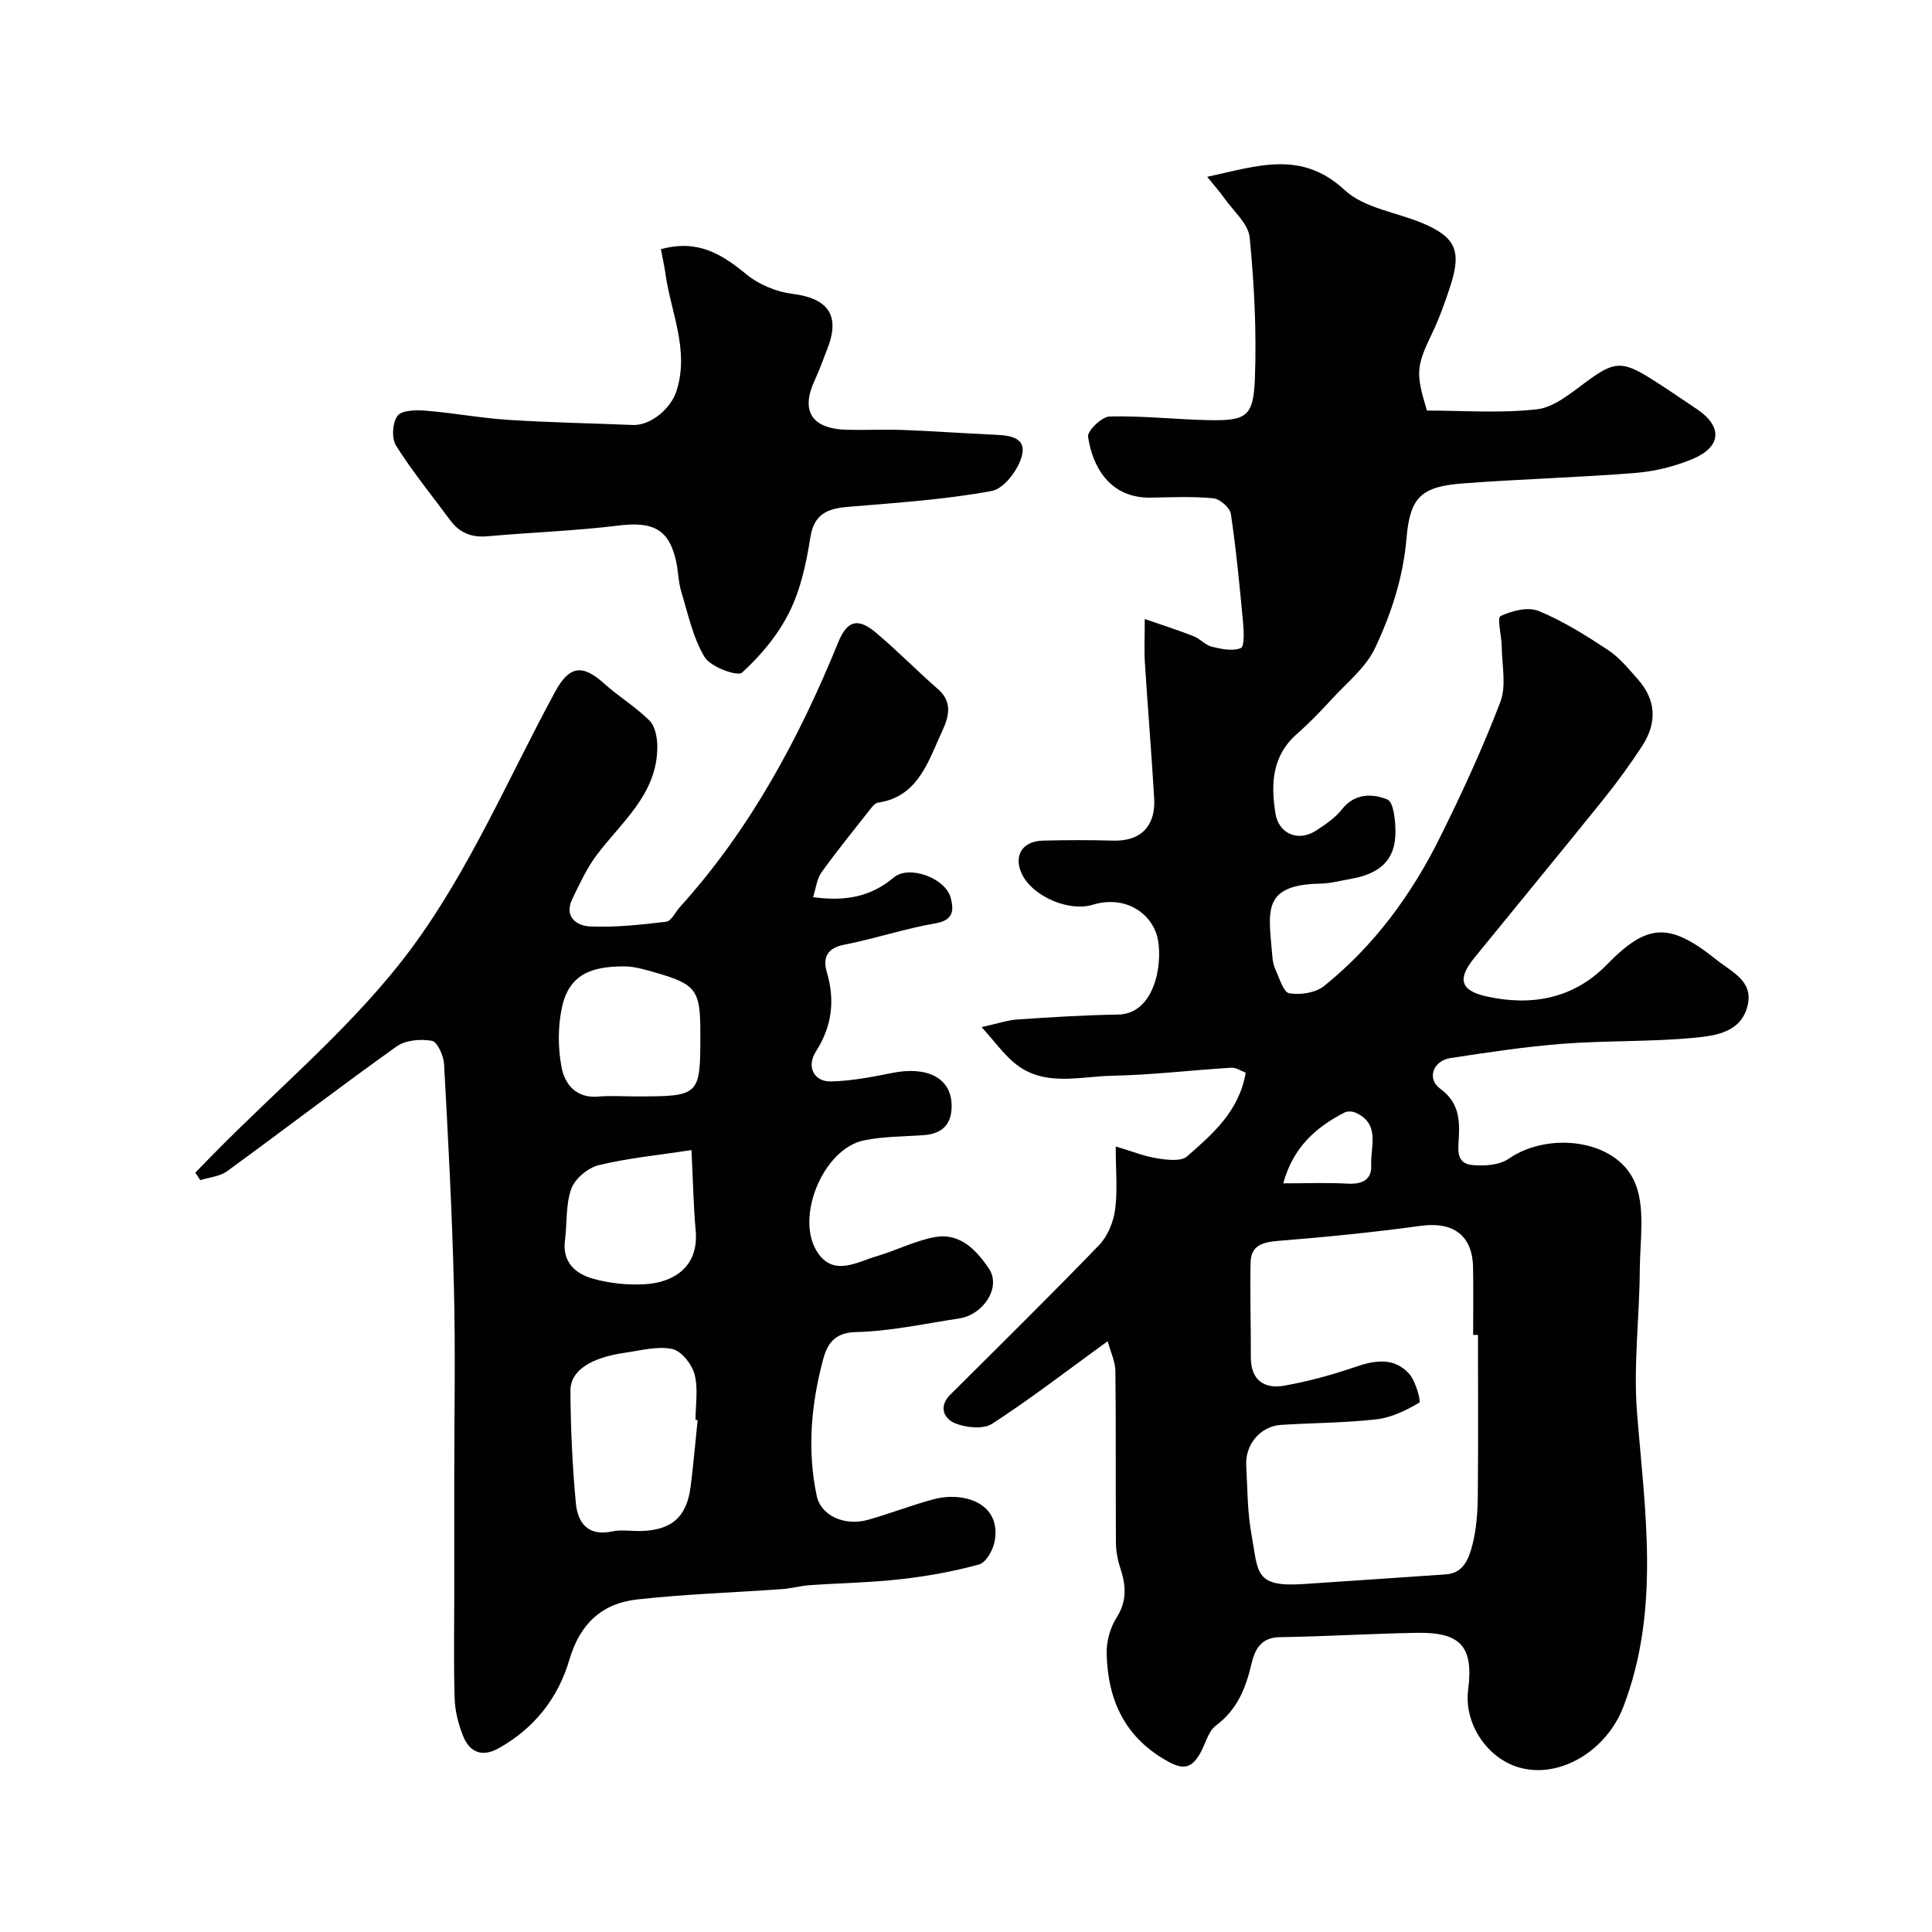
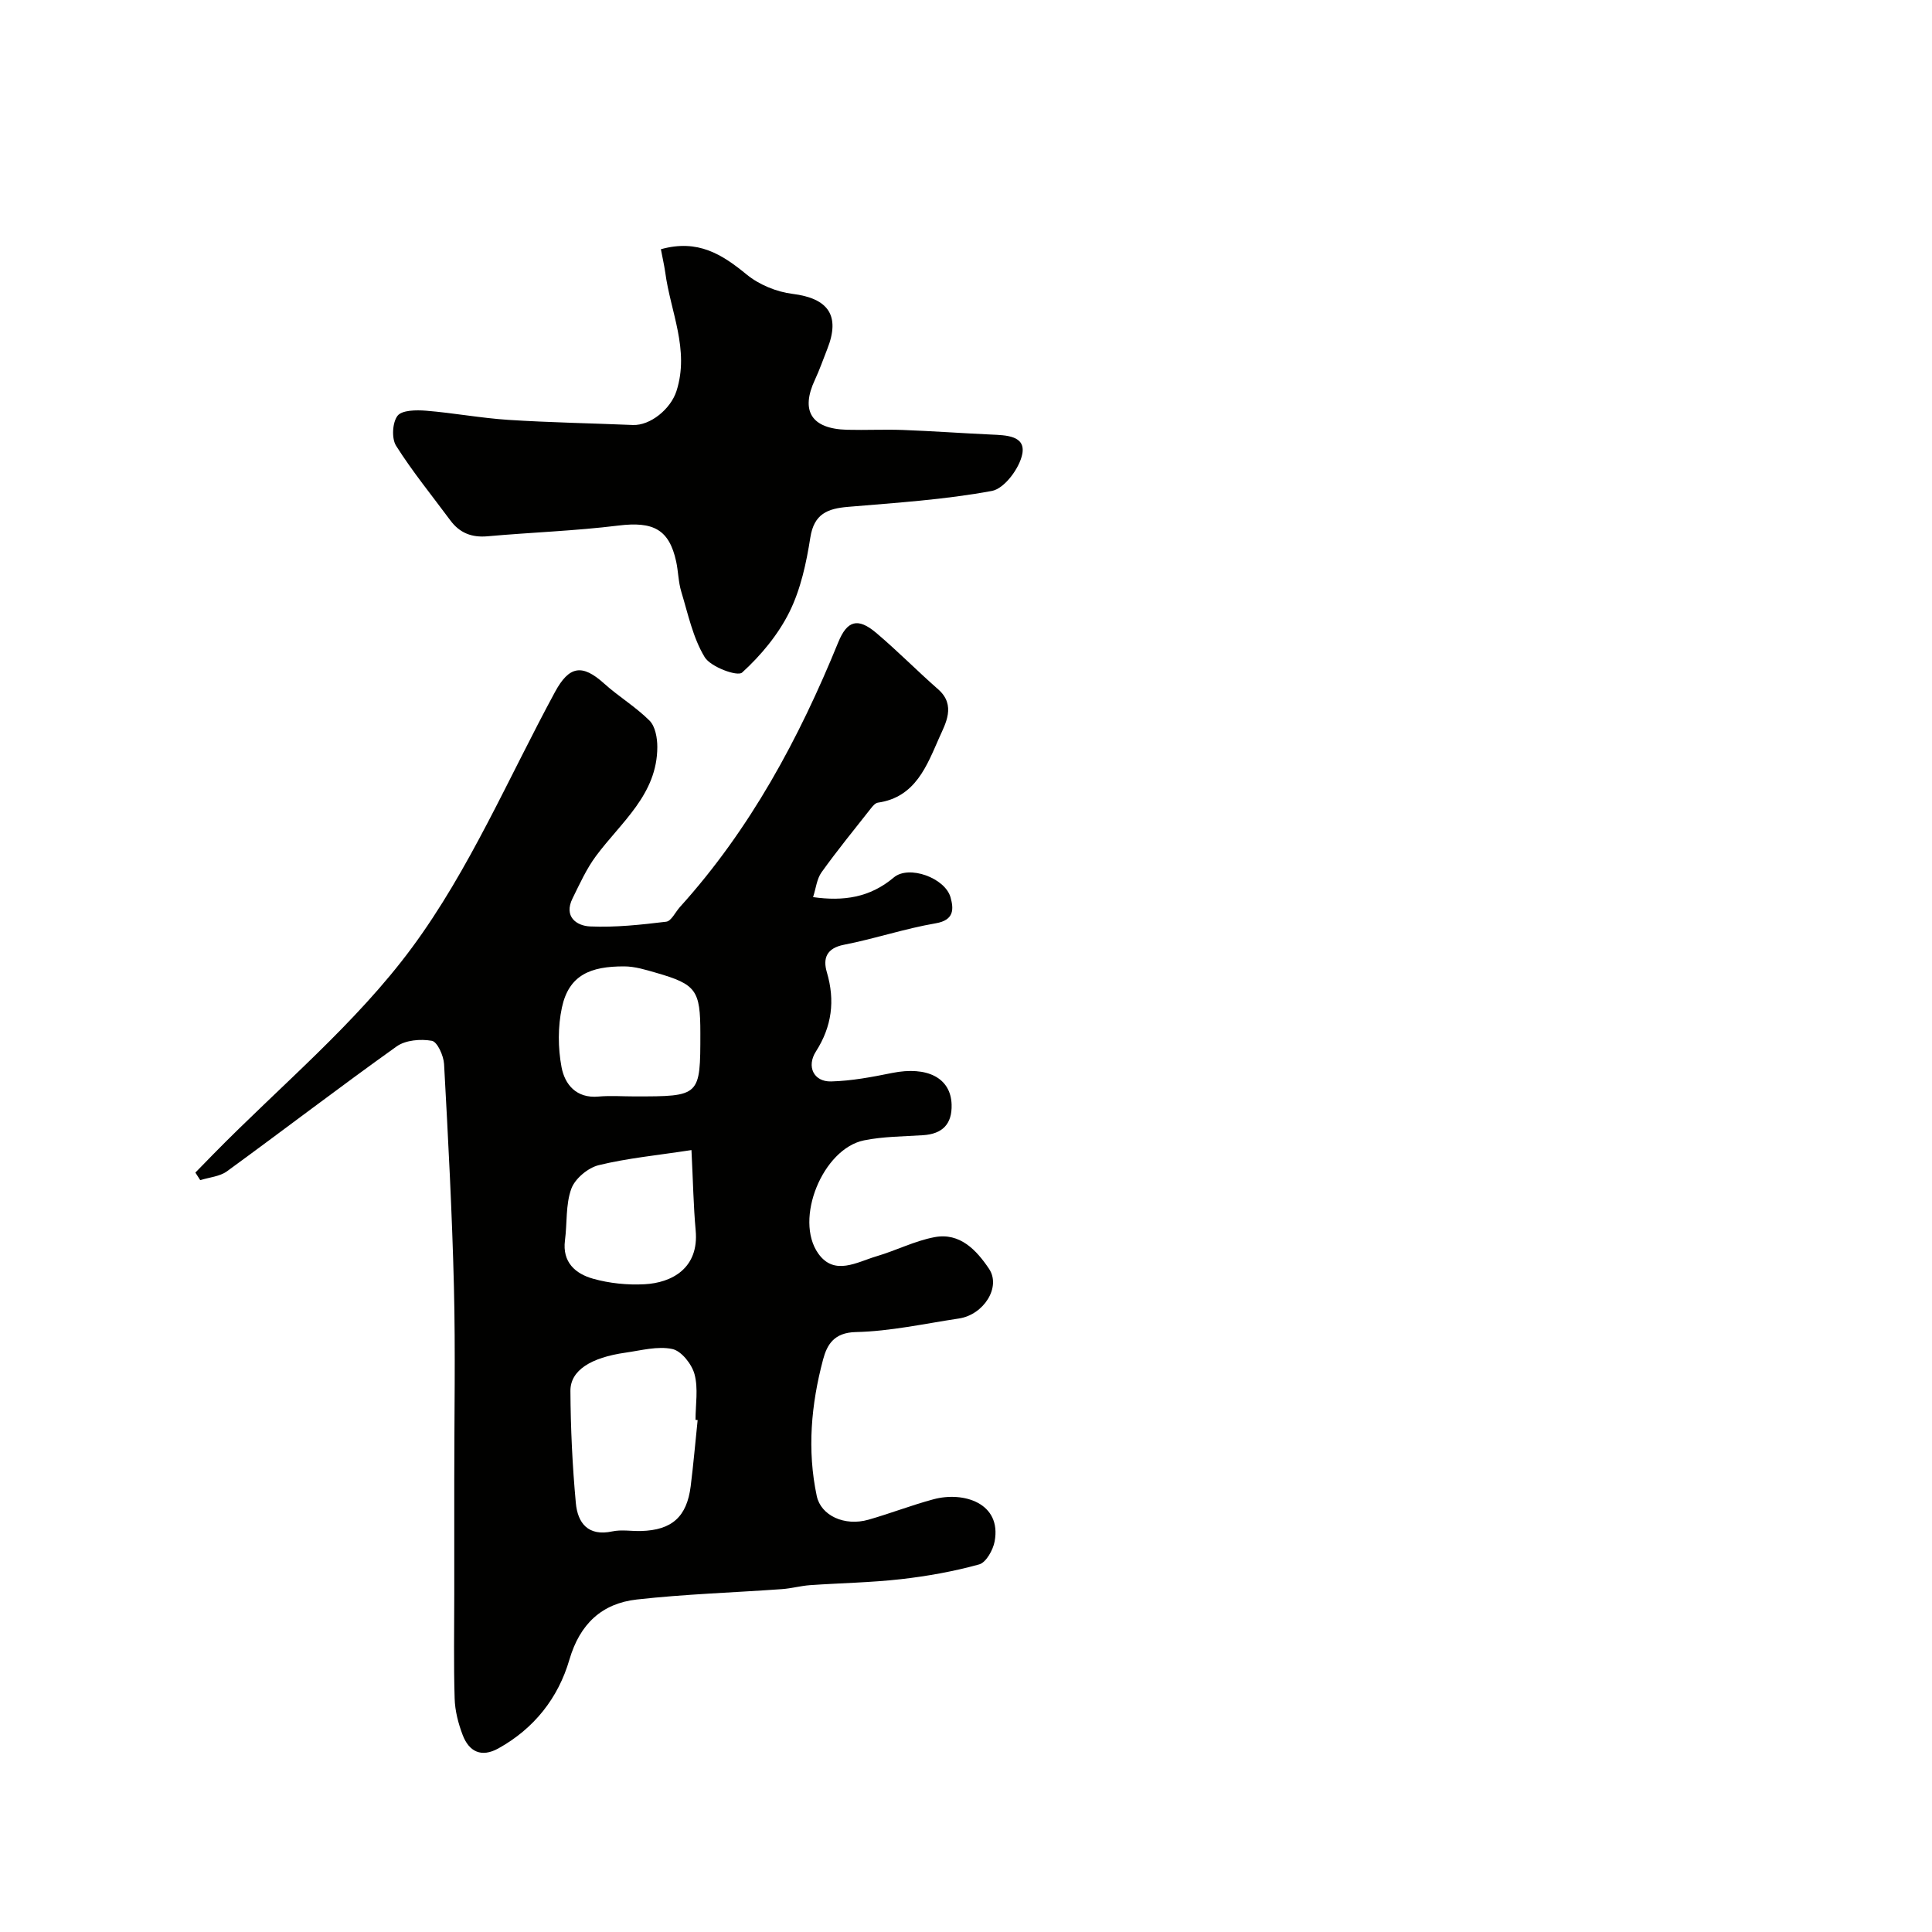
<svg xmlns="http://www.w3.org/2000/svg" enable-background="new 0 0 400 400" viewBox="0 0 400 400">
  <g fill="#010100">
-     <path d="m229.33 277.68c-8.47 6.15-15.98 11.95-23.91 17.09-1.84 1.19-5.41.82-7.67-.09-2.22-.9-3.55-3.39-1.02-5.91 10.32-10.28 20.7-20.5 30.82-30.98 1.76-1.83 2.95-4.71 3.31-7.27.55-3.9.14-7.94.14-13.16 3.26.97 5.87 2.03 8.58 2.46 2.05.33 4.96.69 6.22-.42 5.26-4.64 10.77-9.33 12.11-17.32-.96-.35-2-1.08-2.99-1.02-8.21.5-16.4 1.5-24.62 1.66-6.91.13-14.34 2.47-20.48-2.81-2.16-1.86-3.88-4.24-6.58-7.26 3.2-.7 5.33-1.45 7.51-1.59 6.92-.47 13.85-.89 20.79-1.01 7.15-.12 9.22-9.65 8.21-15.42-.88-5.04-6.29-9.49-13.52-7.31-4.84 1.46-11.94-1.58-14.35-5.79-2.27-3.96-.5-7.38 4.02-7.49 4.83-.12 9.67-.14 14.5 0 6.55.19 8.85-3.82 8.56-8.7-.54-9.37-1.33-18.73-1.92-28.1-.17-2.62-.03-5.27-.03-9.08 3.9 1.35 7.06 2.36 10.13 3.57 1.35.53 2.44 1.85 3.8 2.18 1.95.47 4.28.96 5.96.26.77-.32.63-3.47.46-5.29-.7-7.51-1.41-15.02-2.52-22.47-.19-1.28-2.26-3.11-3.6-3.24-4.29-.42-8.65-.22-12.98-.14-8.39.14-12.05-6.25-12.99-12.61-.18-1.22 2.86-4.15 4.47-4.19 6.75-.17 13.53.6 20.3.75 7.99.17 9.47-.65 9.77-8.58.37-9.73-.13-19.54-1.08-29.24-.28-2.85-3.36-5.45-5.23-8.11-.89-1.27-1.94-2.43-3.56-4.44 10.54-2.29 19.5-5.57 28.48 2.76 4.01 3.72 10.66 4.56 16.06 6.82 6.92 2.91 8.18 5.75 5.77 13.12-1.06 3.24-2.22 6.48-3.68 9.55-3.34 6.98-3.53 8.24-1.14 16.14 7.51 0 15.22.6 22.77-.26 3.54-.4 6.99-3.31 10.09-5.6 5.73-4.22 7.37-4.56 13.23-.92 3.33 2.07 6.55 4.31 9.81 6.49 5.35 3.58 5.12 7.82-.94 10.34-3.68 1.53-7.76 2.54-11.74 2.86-11.84.95-23.74 1.27-35.58 2.16-8.7.65-11.13 2.68-11.87 11.39-.69 8.12-3.16 15.63-6.53 22.75-1.9 4.01-5.79 7.11-8.91 10.51-2.3 2.51-4.67 4.97-7.22 7.21-5.18 4.54-5.45 10.34-4.48 16.45.68 4.29 4.74 5.99 8.46 3.56 1.91-1.25 3.92-2.6 5.3-4.36 2.68-3.43 6.41-3.28 9.41-2.06 1.32.53 1.72 4.56 1.68 6.98-.08 5.53-3.15 8.41-9.28 9.47-2.09.36-4.19.94-6.29.98-12.24.22-10.67 5.85-9.93 14.89.08.96.23 1.98.63 2.83.84 1.79 1.66 4.76 2.88 4.97 2.29.4 5.45-.08 7.21-1.49 10.34-8.32 18.08-18.86 23.95-30.67 4.57-9.2 8.89-18.56 12.55-28.14 1.28-3.36.33-7.59.29-11.42-.02-2.22-1.02-6-.26-6.36 2.33-1.12 5.71-1.97 7.91-1.06 5.05 2.08 9.79 5.06 14.38 8.09 2.37 1.57 4.27 3.93 6.19 6.1 3.69 4.18 4.03 8.9.84 13.78-2.5 3.82-5.19 7.53-8.06 11.09-8.82 10.96-17.78 21.81-26.66 32.73-3.59 4.41-2.92 6.8 2.52 8.01 9.34 2.07 18.03.45 24.87-6.55 8.41-8.6 12.9-8.92 22.78-1 3.17 2.54 7.62 4.35 6.39 9.46-1.33 5.52-6.63 6.22-10.94 6.64-9.05.87-18.21.56-27.28 1.25-7.81.6-15.58 1.78-23.33 2.97-3.57.55-4.91 4.28-2.11 6.32 3.68 2.68 4.06 5.96 3.89 9.86-.1 2.38-.8 5.58 2.68 5.95 2.51.26 5.7.05 7.65-1.31 8.07-5.59 21.98-4.11 25.98 4.65 2.39 5.23 1.17 12.23 1.14 18.43-.06 9.84-1.35 19.75-.57 29.51 1.64 20.49 4.85 40.88-2.85 60.94-3.42 8.9-12.87 14.8-21.27 12.6-6.83-1.8-11.75-9.13-10.85-16.16 1.15-8.94-1.48-11.97-10.71-11.8-9.44.17-18.87.76-28.3.9-3.92.06-5.16 2.59-5.85 5.53-1.18 5.04-2.94 9.48-7.36 12.77-1.66 1.23-2.17 3.94-3.35 5.9-1.51 2.52-3.01 3.44-6.28 1.69-9.15-4.91-12.76-12.75-12.99-22.5-.06-2.48.72-5.33 2.04-7.41 2.22-3.5 1.97-6.74.77-10.34-.55-1.67-.88-3.5-.89-5.25-.08-11.83.03-23.67-.11-35.5-.02-1.93-.95-3.81-1.6-6.17zm76.67-1.3c-.33 0-.67 0-1 0 0-4.67.07-9.33-.02-14-.12-6.67-4.16-9.5-10.86-8.58-9.75 1.34-19.55 2.31-29.36 3.1-3.23.26-5.76.85-5.84 4.48-.14 6.51.08 13.03.05 19.54-.03 4.82 2.75 6.71 6.96 5.96 5.04-.89 10.04-2.28 14.89-3.94 4.06-1.39 7.91-1.85 10.92 1.47 1.37 1.52 2.5 5.74 2.1 5.99-2.69 1.61-5.76 3.1-8.84 3.45-6.55.76-13.19.73-19.79 1.16-4.24.27-7.43 4.04-7.19 8.39.26 4.76.23 9.6 1.08 14.26 1.43 7.8.53 10.97 10.62 10.31 9.87-.65 19.73-1.34 29.6-2.01 3.75-.25 4.8-3.35 5.51-6.05.86-3.29 1.09-6.81 1.13-10.24.12-11.08.04-22.18.04-33.29zm-40.31-31.38c4.8 0 9.05-.18 13.28.06 3 .17 5.07-.75 4.92-3.81-.18-3.81 1.96-8.49-3.17-10.86-.66-.3-1.71-.38-2.32-.07-5.93 3.05-10.68 7.19-12.71 14.68z" />
    <path d="m40.45 242.77c1.24-1.27 2.47-2.54 3.71-3.8 13.88-14.15 29.51-27.02 41.16-42.81 11.91-16.14 19.96-35.13 29.6-52.92 2.91-5.36 5.6-5.84 10.16-1.72 3.01 2.71 6.56 4.84 9.41 7.69 1.18 1.19 1.6 3.58 1.6 5.43-.01 9.85-7.49 15.57-12.69 22.58-1.98 2.66-3.38 5.78-4.86 8.78-1.87 3.77.81 5.69 3.65 5.81 5.23.23 10.52-.35 15.74-.98 1.06-.13 1.89-1.99 2.85-3.05 14.55-16.1 24.64-34.86 32.77-54.8 1.84-4.51 4.05-5.17 7.86-1.95 4.41 3.73 8.48 7.87 12.83 11.69 3.77 3.3 1.47 7.17.23 9.98-2.56 5.77-4.9 12.37-12.71 13.48-.55.08-1.1.73-1.49 1.24-3.43 4.36-6.95 8.67-10.18 13.18-.98 1.37-1.16 3.31-1.75 5.14 6.3.89 11.77.1 16.71-4.07 3.13-2.64 10.63.1 11.75 4.12.66 2.38.8 4.71-3.07 5.37-6.39 1.09-12.61 3.2-18.99 4.44-3.65.71-4.39 2.85-3.55 5.69 1.74 5.89 1.04 11.25-2.27 16.42-1.97 3.08-.47 6.29 3.17 6.19 4.21-.11 8.44-.91 12.59-1.75 7.29-1.47 12.18 1.01 12.34 6.54.12 4.04-1.9 6.08-5.9 6.34-4.09.27-8.25.26-12.24 1.07-8.52 1.73-14.52 16.32-9.46 23.44 3.34 4.69 8.01 1.75 12.08.55 4.04-1.19 7.89-3.18 11.99-3.95 5.27-1 8.7 2.72 11.27 6.54 2.56 3.8-1.1 9.53-6.22 10.3-7.11 1.07-14.22 2.65-21.35 2.81-4.55.1-5.97 2.65-6.78 5.68-2.47 9.28-3.33 18.74-1.31 28.26.86 4.05 5.74 6.32 10.7 4.91 4.52-1.29 8.93-3.01 13.47-4.23 6.24-1.68 14.13.79 12.66 8.72-.33 1.78-1.77 4.36-3.19 4.76-5.28 1.46-10.74 2.44-16.2 3.06-6.24.71-12.55.8-18.83 1.24-1.95.14-3.86.68-5.81.82-10.02.72-20.09 1.03-30.06 2.15-7.23.81-11.79 5.06-13.95 12.45-2.31 7.93-7.3 14.27-14.71 18.38-3.52 1.95-6.07.68-7.39-2.78-.91-2.39-1.59-5.01-1.66-7.55-.22-7.19-.08-14.39-.08-21.59 0-7.87 0-15.73 0-23.6 0-13.36.26-26.73-.07-40.08-.38-15.37-1.2-30.73-2.04-46.09-.1-1.73-1.39-4.6-2.52-4.81-2.32-.42-5.45-.16-7.3 1.16-11.83 8.44-23.37 17.29-35.12 25.85-1.5 1.09-3.68 1.25-5.54 1.84-.36-.54-.69-1.06-1.01-1.57zm103.99 51.24c-.15-.01-.29-.03-.44-.04 0-3.16.59-6.48-.2-9.43-.55-2.09-2.72-4.84-4.6-5.24-3.04-.65-6.45.29-9.68.75-7.22 1.02-11.44 3.69-11.42 7.91.04 7.75.41 15.51 1.12 23.22.38 4.12 2.51 6.96 7.55 5.88 1.91-.41 3.98-.02 5.97-.08 6.36-.18 9.46-2.93 10.26-9.27.57-4.55.96-9.13 1.44-13.7zm-13.08-67.01c13.64 0 13.64 0 13.64-13.12 0-8.86-.85-10.08-9.11-12.46-2.18-.63-4.44-1.34-6.67-1.34-6.95-.02-11.43 1.77-12.88 8.51-.85 3.96-.83 8.36-.08 12.35.67 3.57 3.05 6.51 7.65 6.09 2.46-.22 4.97-.03 7.45-.03zm11.8 11.11c-7.09 1.09-13.26 1.67-19.22 3.13-2.22.55-4.9 2.79-5.66 4.89-1.19 3.28-.84 7.1-1.31 10.67-.59 4.54 2.18 6.92 5.8 7.94 3.4.96 7.13 1.34 10.67 1.15 5.58-.29 11.32-3.26 10.59-11.16-.46-5.04-.54-10.12-.87-16.62z" />
    <path d="m136.83 51.6c7.67-2.14 12.68 1.07 17.75 5.23 2.57 2.11 6.18 3.6 9.5 4.01 7.4.92 9.95 4.48 7.2 11.42-.84 2.12-1.59 4.29-2.55 6.35-3.04 6.48-.73 10.18 6.65 10.37 3.85.1 7.71-.1 11.56.04 6.1.23 12.19.67 18.28.95 3.02.14 7.14.19 6.44 3.99-.55 2.95-3.7 7.2-6.29 7.68-9.8 1.82-19.84 2.45-29.81 3.3-4.22.36-7.02 1.43-7.79 6.35-.82 5.25-1.99 10.69-4.32 15.4-2.33 4.7-5.91 9.01-9.81 12.56-.96.87-6.5-1.16-7.74-3.19-2.44-4.02-3.45-8.95-4.85-13.56-.61-2.01-.61-4.19-1.06-6.26-1.46-6.67-4.76-8.31-11.95-7.43-8.98 1.11-18.06 1.41-27.08 2.22-3.29.3-5.79-.68-7.73-3.3-3.79-5.12-7.83-10.07-11.22-15.43-.96-1.51-.78-4.81.29-6.21.91-1.19 3.88-1.22 5.89-1.06 5.7.46 11.36 1.53 17.07 1.9 8.58.55 17.18.7 25.76 1.06 3.63.15 7.85-3.32 9.04-7.04 2.74-8.56-1.25-16.41-2.33-24.57-.23-1.58-.6-3.15-.9-4.78z" />
  </g>
</svg>